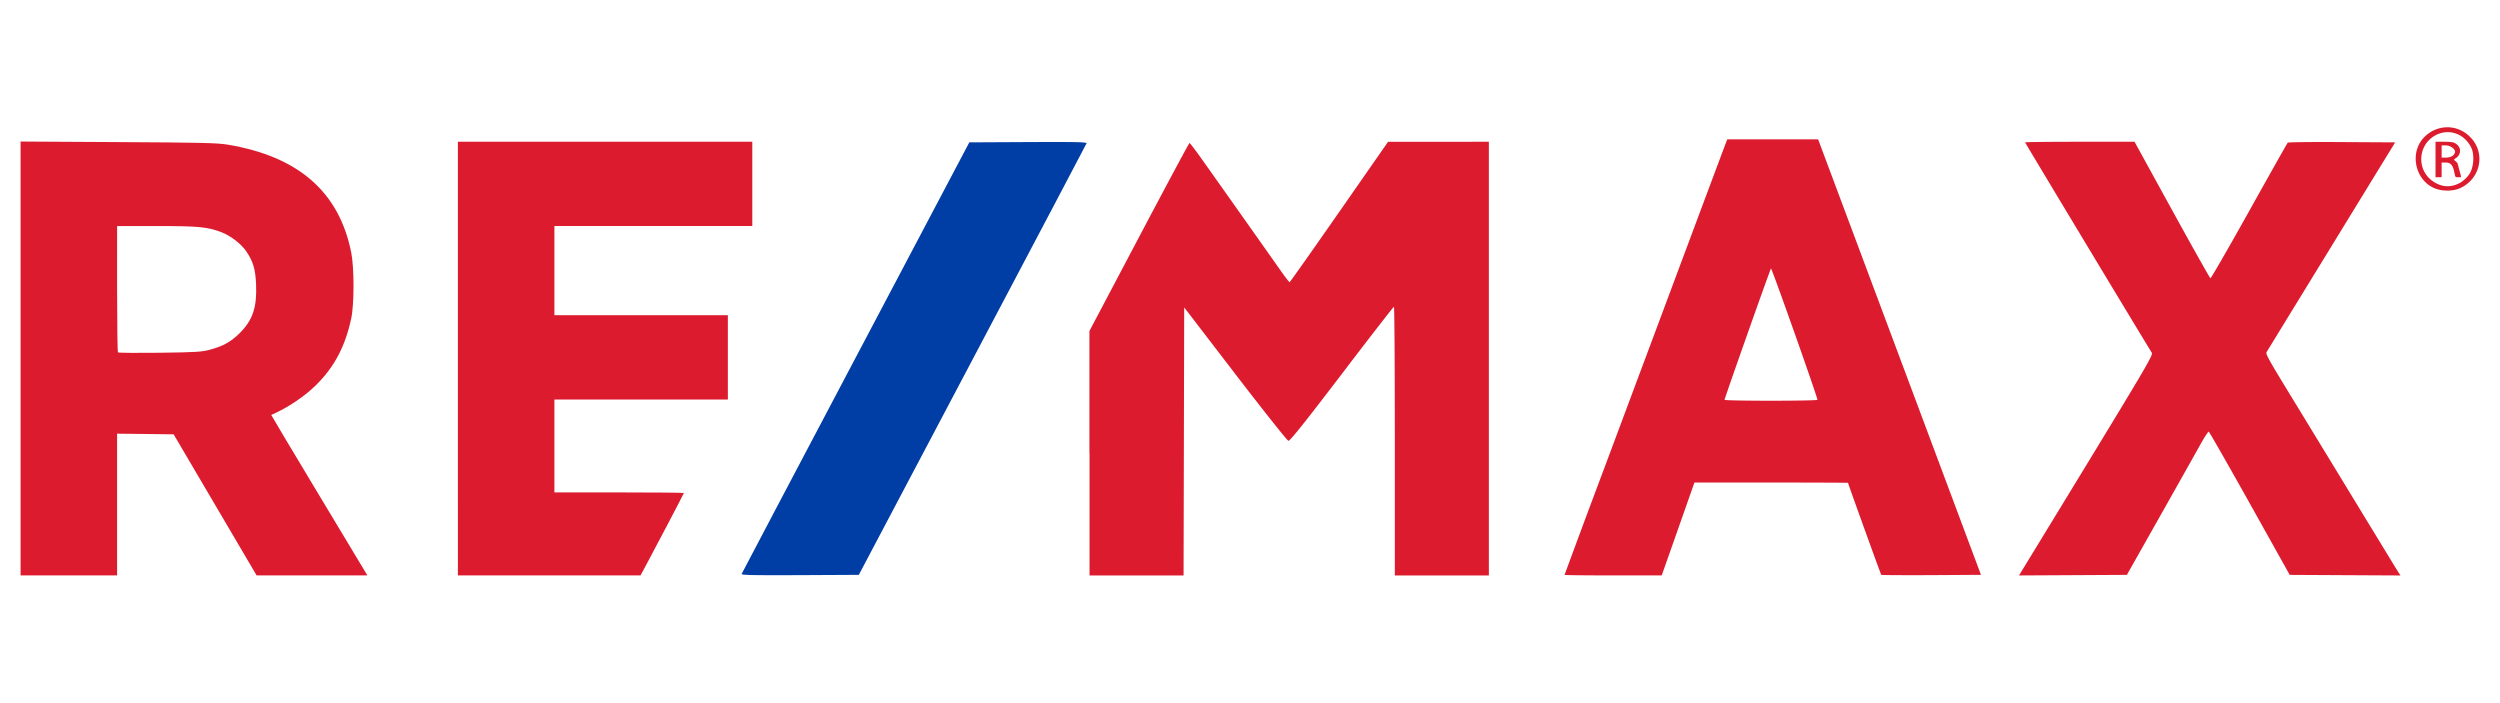
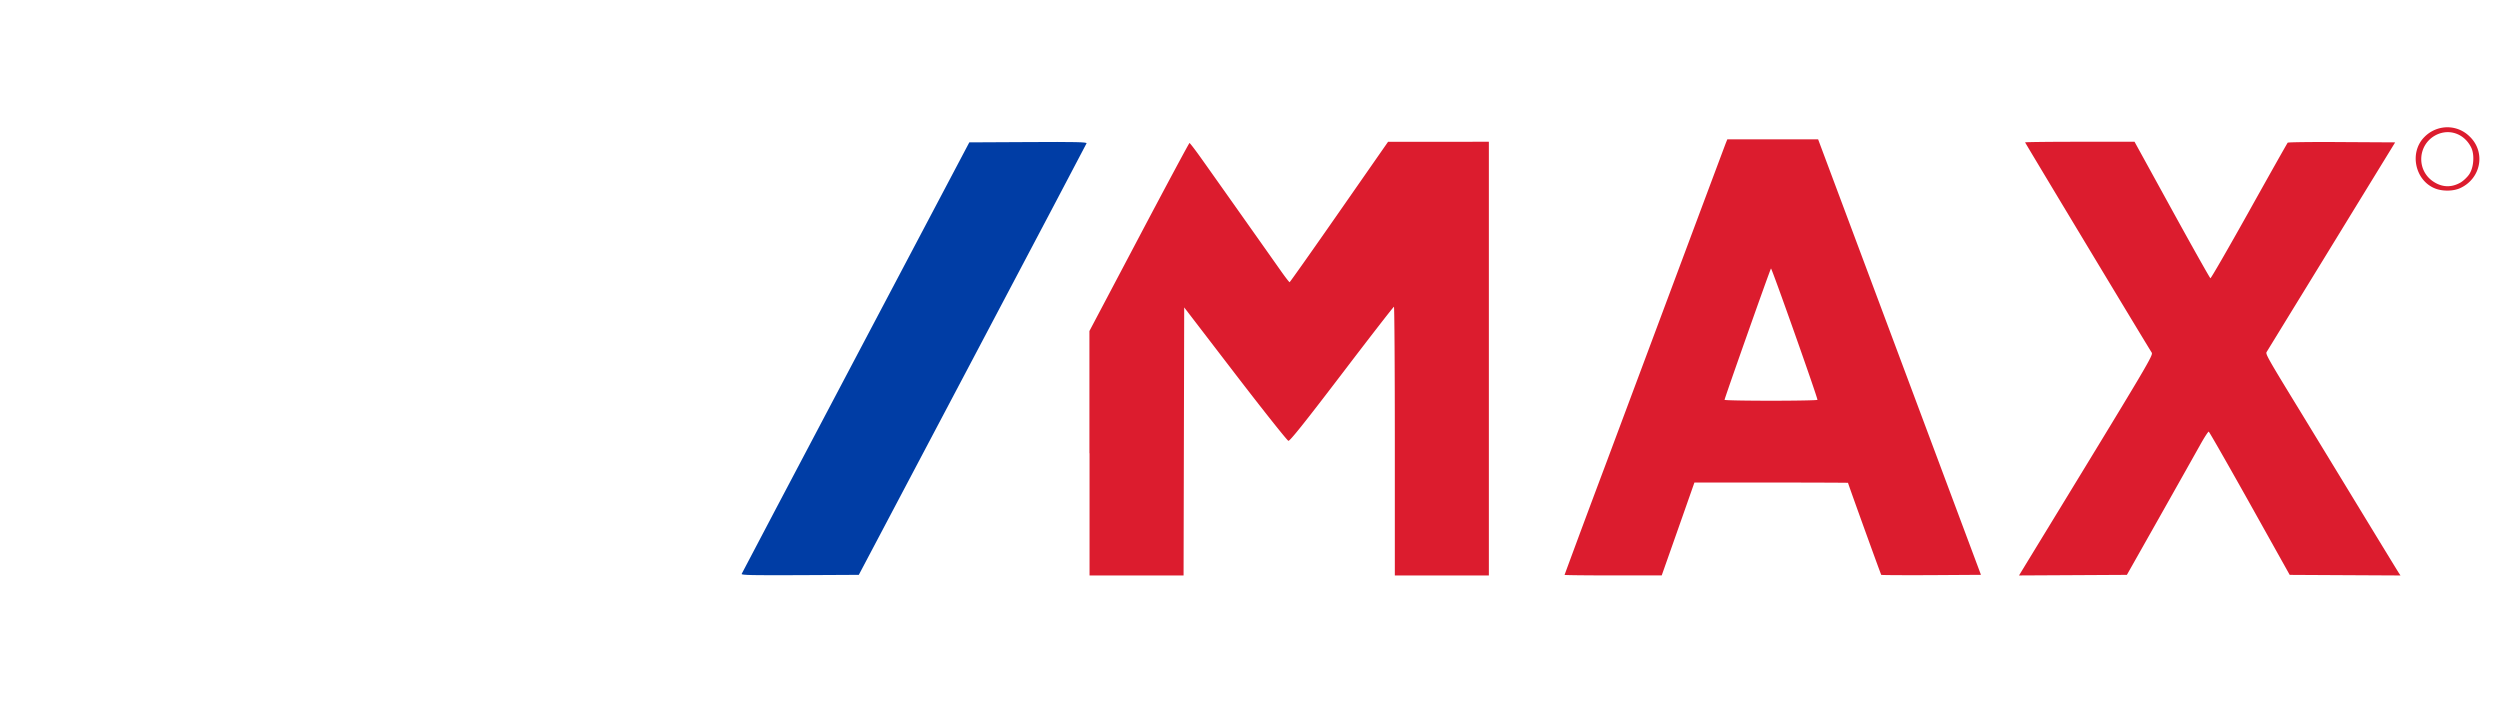
<svg xmlns="http://www.w3.org/2000/svg" width="185" height="52" x="0" y="0" version="1.1" viewBox="0 0 185 52">
  <g>
-     <path fill="#DC1C2E" d="M1.523 10.474v32.107H8.665V32.092l2.092.023 2.092.025 3.07 5.221 3.07 5.22h8.198l-3.57-5.933c-1.965-3.264-3.559-5.938-3.545-5.941 1.209-.527 2.457-1.359 3.326-2.223 1.344-1.33 2.146-2.848 2.59-4.906.229-1.048.23-3.761.002-4.896-.896-4.482-3.906-7.107-9.145-7.979-.773-.128-1.943-.155-8.113-.188l-7.209-.041zm7.143 6.254h2.93c3.102 0 3.734.06 4.775.449.68.256 1.484.875 1.854 1.424.514.764.676 1.313.725 2.453.07 1.682-.248 2.631-1.199 3.584-.646.645-1.229.975-2.188 1.233-.637.173-1.01.196-3.734.233-1.666.021-3.061.01-3.098-.029-.037-.038-.066-2.156-.066-4.709l.001-4.638zM33.884 26.537V10.49H55.67V16.726H41.026v6.6h12.836v6.239H41.026v6.873h4.791c2.635 0 4.791.02 4.791.043 0 .039-2.148 4.139-2.881 5.492l-.328.608-6.758.001h-6.756l-.001-16.045z" />
    <path fill="#003DA5" d="M54.882 42.471c.023-.064 3.828-7.273 8.447-16.026l8.4-15.91 4.363-.022c3.479-.021 4.354 0 4.313.092-.022.063-3.826 7.272-8.449 16.024l-8.404 15.91-4.359.022c-3.475.017-4.348 0-4.311-.09z" />
    <path fill="#DC1C2E" d="M80.617 33.539v-9.042l3.674-6.958c2.02-3.826 3.699-6.957 3.732-6.957s.432.518.881 1.152c.77 1.082 4.583 6.473 5.882 8.315.323.459.612.835.646.833.027-.002 1.68-2.341 3.668-5.197l3.617-5.193h3.729l3.73-.002v32.092h-6.959v-9.943c0-5.469-.03-9.942-.065-9.94-.039.002-1.775 2.24-3.861 4.977-2.734 3.586-3.836 4.965-3.949 4.945-.086-.016-1.855-2.241-3.935-4.95l-3.777-4.923-.023 9.917-.023 9.918h-6.958v-9.044h-.009zM127.822 10.31l-.1.248c-.055.137-1.398 3.727-2.986 7.977-1.586 4.252-4.254 11.383-5.922 15.848a1185.467 1185.467 0 0 0-3.037 8.159c0 .021 1.615.039 3.595.039l3.595-.001.375-1.063c.206-.584.752-2.129 1.211-3.436l.834-2.373h5.682c3.125 0 5.684.012 5.684.021 0 .064 2.424 6.771 2.459 6.81.025.021 1.693.03 3.713.021l3.666-.023-2.434-6.51c-1.338-3.58-4.049-10.833-6.025-16.114l-3.592-9.604h-3.355l-3.363.001zm3.231 9.559c.051-.059 3.448 9.54 3.438 9.718-.002.038-1.549.067-3.438.067-1.887 0-3.434-.029-3.436-.067-.004-.103 3.367-9.64 3.436-9.718zM150.165 41.34c9.153-14.993 9.188-15.052 9.051-15.266-.305-.467-9.358-15.498-9.358-15.538 0-.024 1.822-.046 4.049-.046h4.049l2.768 5.037c1.523 2.771 2.805 5.047 2.846 5.063.043.015 1.332-2.223 2.867-4.968 1.533-2.748 2.818-5.026 2.853-5.063.032-.039 1.84-.06 4.01-.045l3.942.022-2.717 4.43c-1.492 2.437-3.61 5.894-4.711 7.683l-2.084 3.4c-.092.149.082.458 2.562 4.51.53.871 2.342 3.84 4.021 6.6 1.68 2.76 3.113 5.107 3.188 5.221l.136.205-4.099-.021-4.099-.022-2.955-5.287c-1.627-2.905-2.994-5.297-3.035-5.312-.043-.016-.332.433-.643.99-.313.561-1.656 2.949-2.99 5.313l-2.426 4.295-3.99.022-3.992.021.757-1.244zM181.081 9.417a2.4 2.4 0 0 0-1.677.724c-1.157 1.158-.68 3.284.863 3.832.539.191 1.289.172 1.771-.045 1.557-.705 1.928-2.656.721-3.822a2.346 2.346 0 0 0-1.678-.689zm.075.362c.689.008 1.341.406 1.701 1.115.14.269.189.647.162 1.022-.024.375-.133.748-.309 1.002-.146.208-.43.474-.629.589-.691.397-1.4.361-2.064-.104-1.209-.85-1.1-2.678.201-3.387.305-.165.63-.241.938-.237z" />
-     <path fill="#DC1C2E" d="M180.229 10.49v2.621h.451v-1.084h.314c.361 0 .533.205.629.746.025.143.066.34.131.34l.156-.002h.191c.028-.023.008-.098-.01-.157-.025-.087-.091-.33-.146-.54-.053-.209-.064-.35-.176-.438-.063-.05-.178-.127-.164-.168.014-.039.07-.057.182-.144.34-.267.344-.726.01-.988-.193-.151-.367-.188-.904-.188h-.664v.002zm.453.271h.315c.325 0 .681.252.681.482 0 .065-.076.188-.166.271-.093.084-.314.15-.498.15h-.332v-.903z" />
  </g>
</svg>